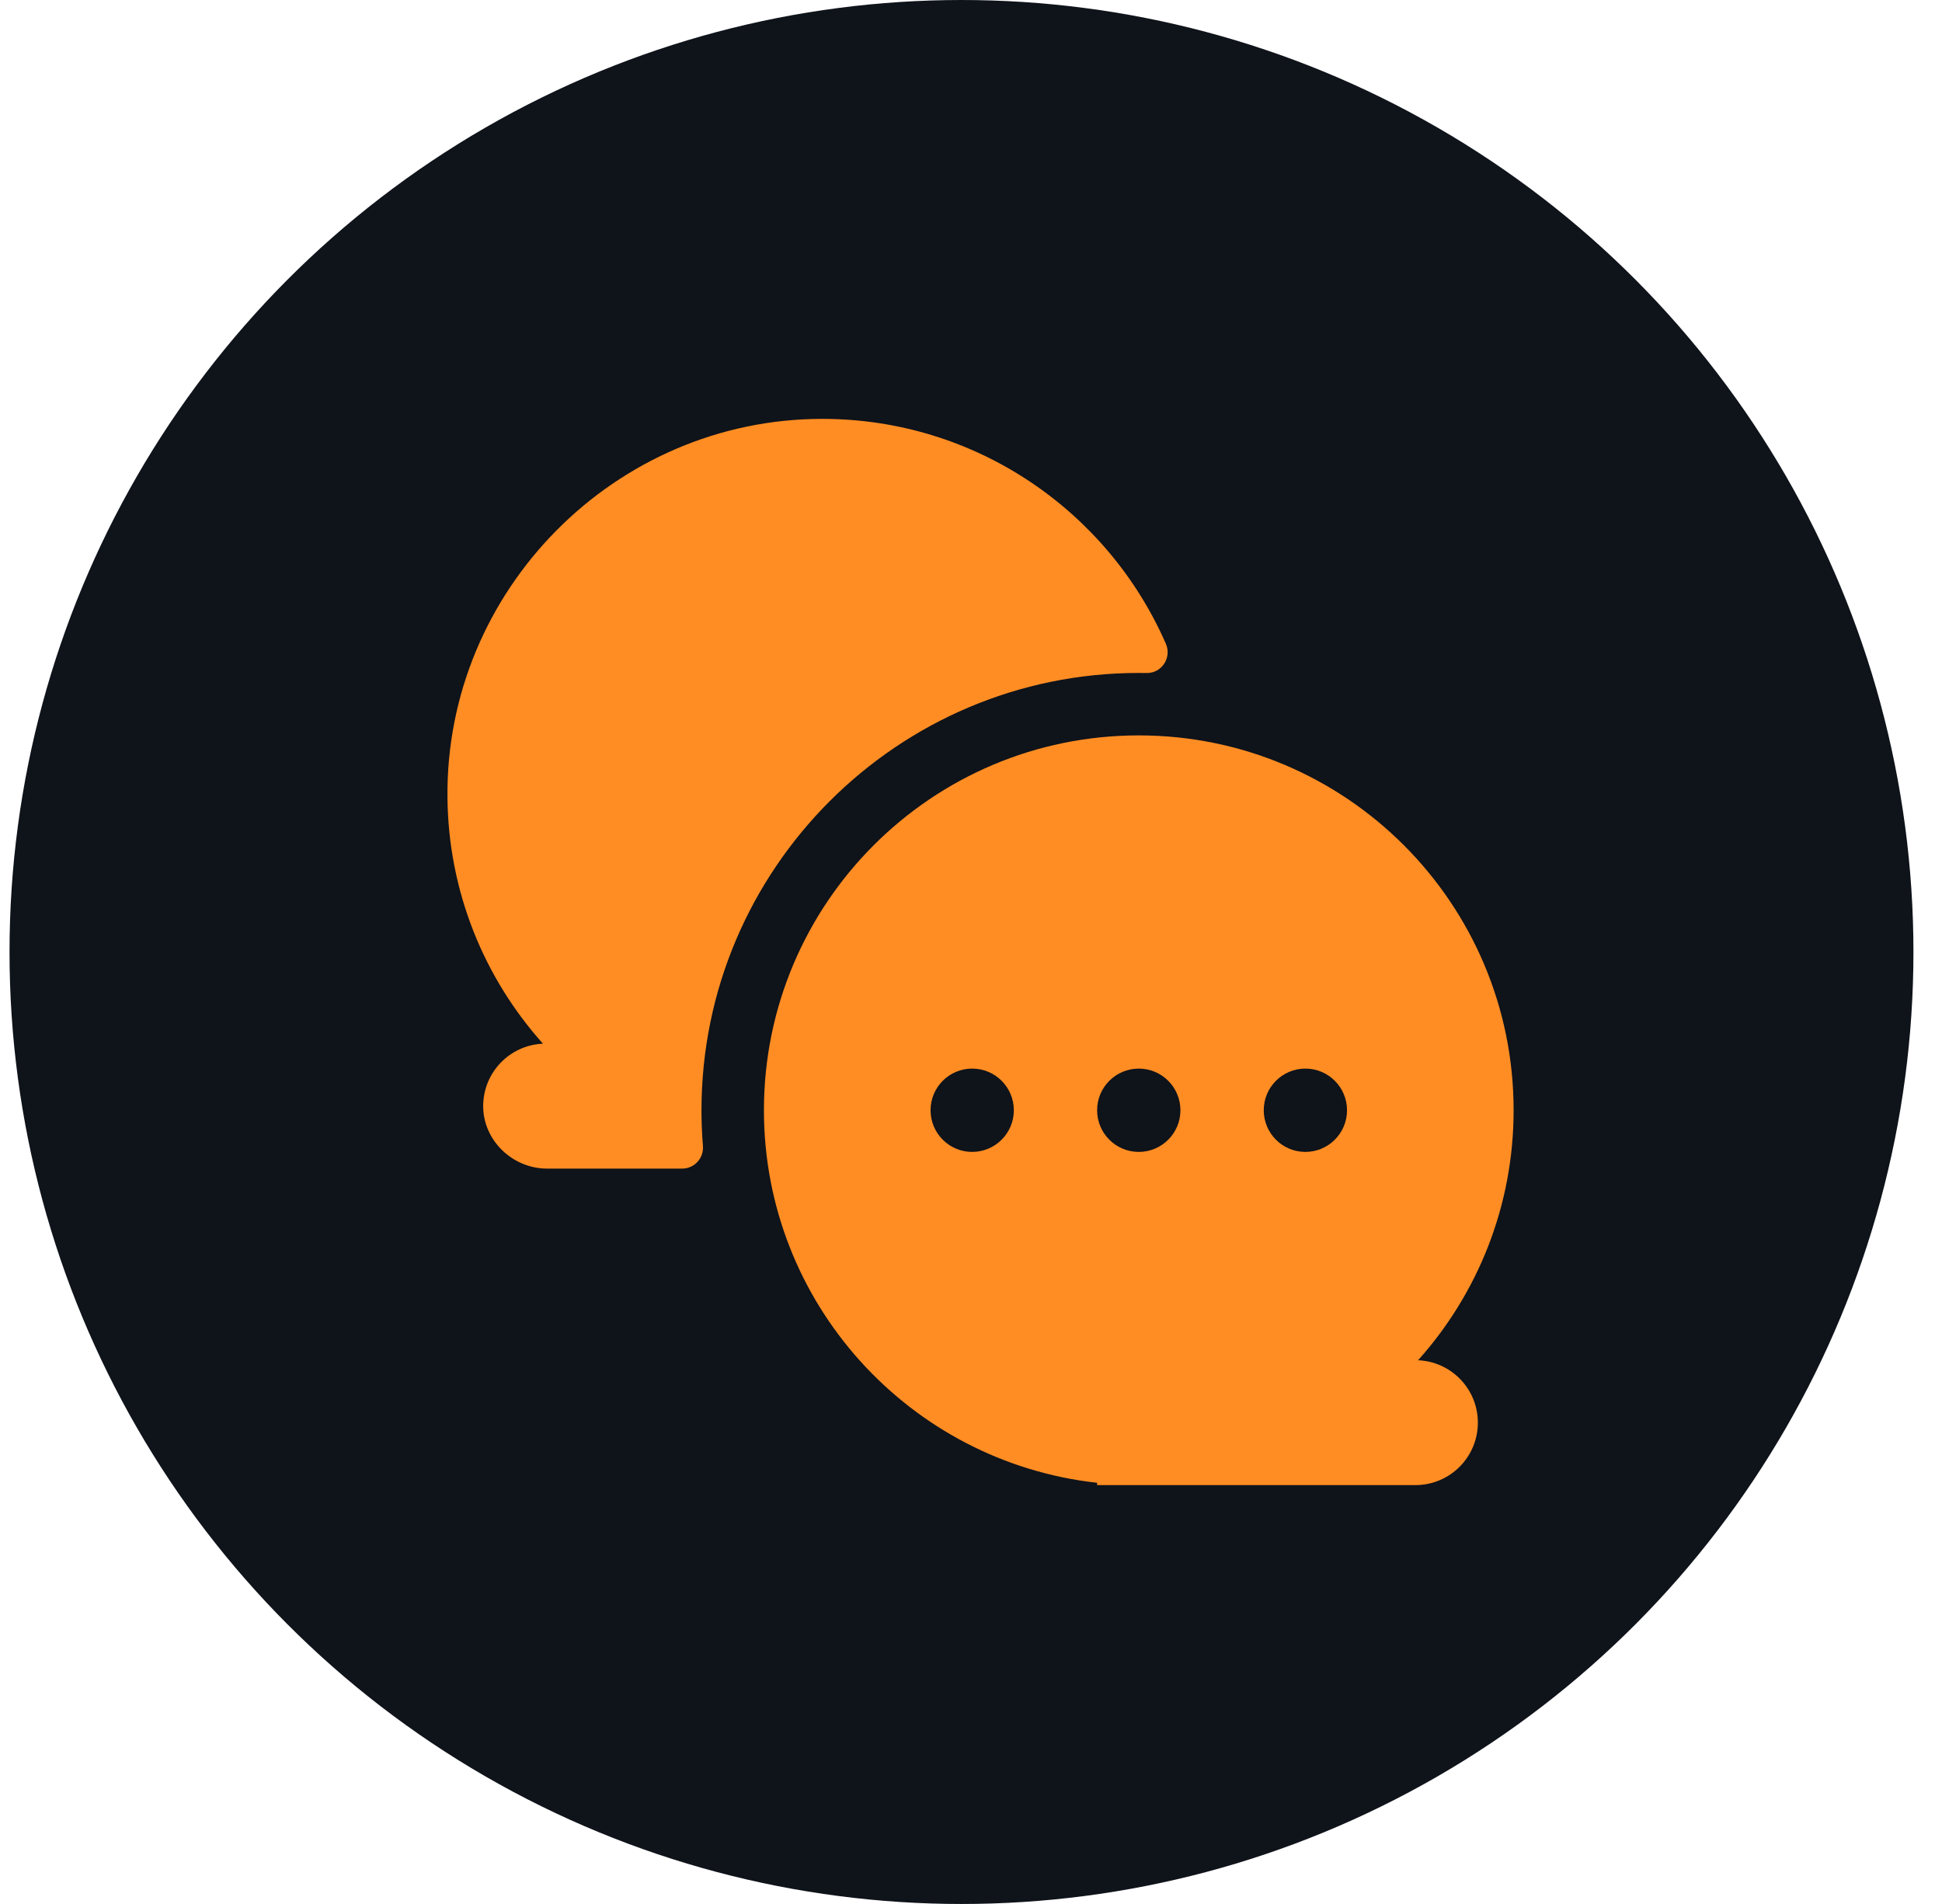
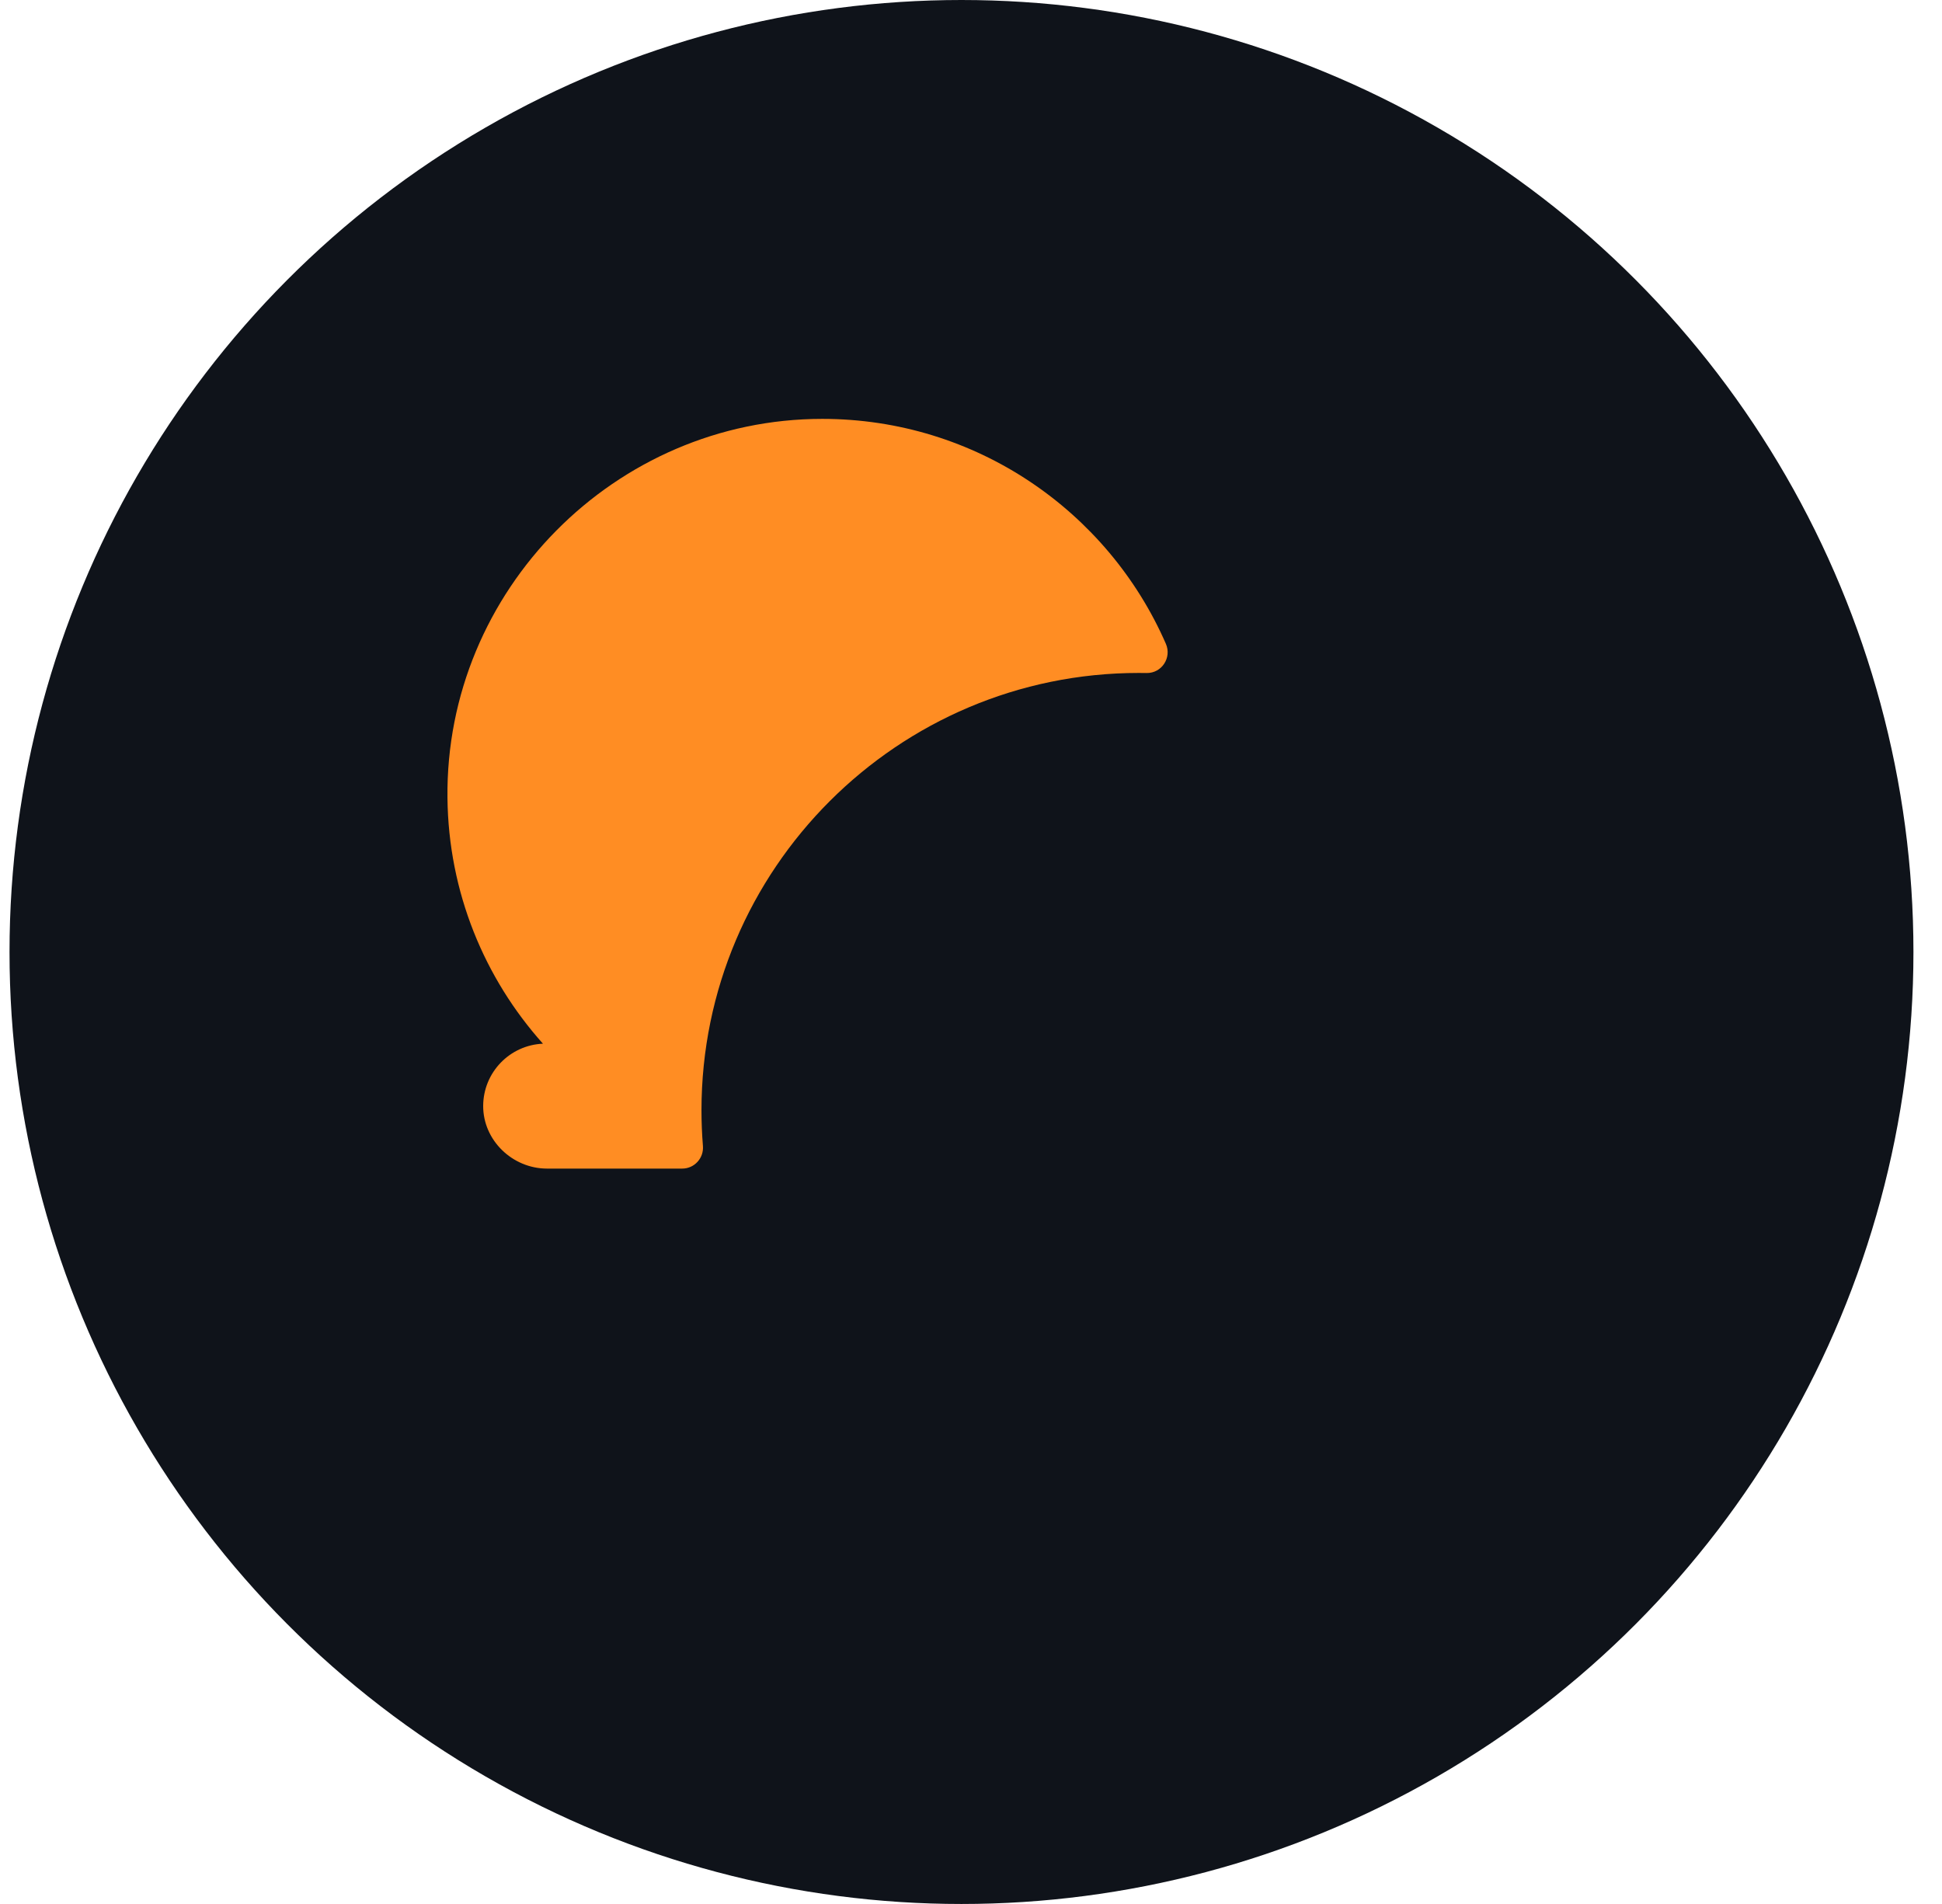
<svg xmlns="http://www.w3.org/2000/svg" width="51" height="50" viewBox="0 0 51 50" fill="none">
  <circle cx="25.25" cy="25" r="25" fill="#0F131A" />
  <g clip-path="url(#clip0_497_13484)">
    <path d="M18.422 29.156C18.422 22.824 23.574 17.672 29.906 17.672C29.975 17.672 30.044 17.672 30.112 17.674C30.509 17.681 30.777 17.271 30.618 16.907C29.1 13.43 25.631 11 21.594 11C16.15 11 11.691 15.509 11.751 20.953C11.777 23.432 12.722 25.691 14.259 27.408C13.387 27.445 12.692 28.162 12.689 29.042C12.686 29.947 13.46 30.688 14.365 30.688H17.916C18.236 30.688 18.486 30.413 18.46 30.094C18.435 29.783 18.422 29.47 18.422 29.156Z" fill="#FF8D23" />
-     <path d="M37.241 35.721C38.801 33.979 39.75 31.678 39.75 29.156C39.75 23.72 35.343 19.312 29.906 19.312C24.47 19.312 20.062 23.72 20.062 29.156C20.062 34.223 23.891 38.395 28.812 38.939V39H37.17C38.077 39 38.811 38.266 38.811 37.359C38.811 36.477 38.114 35.758 37.241 35.721ZM25.531 30.25C24.927 30.25 24.438 29.76 24.438 29.156C24.438 28.552 24.927 28.062 25.531 28.062C26.135 28.062 26.625 28.552 26.625 29.156C26.625 29.76 26.135 30.25 25.531 30.25ZM29.906 30.25C29.302 30.25 28.812 29.76 28.812 29.156C28.812 28.552 29.302 28.062 29.906 28.062C30.51 28.062 31 28.552 31 29.156C31 29.76 30.51 30.25 29.906 30.25ZM34.281 30.25C33.677 30.25 33.188 29.76 33.188 29.156C33.188 28.552 33.677 28.062 34.281 28.062C34.885 28.062 35.375 28.552 35.375 29.156C35.375 29.76 34.885 30.25 34.281 30.25Z" fill="#FF8D23" />
  </g>
  <defs>
    <clipPath id="clip0_497_13484">
      <rect width="28" height="28" fill="white" transform="translate(11.75 11)" />
    </clipPath>
  </defs>
</svg>